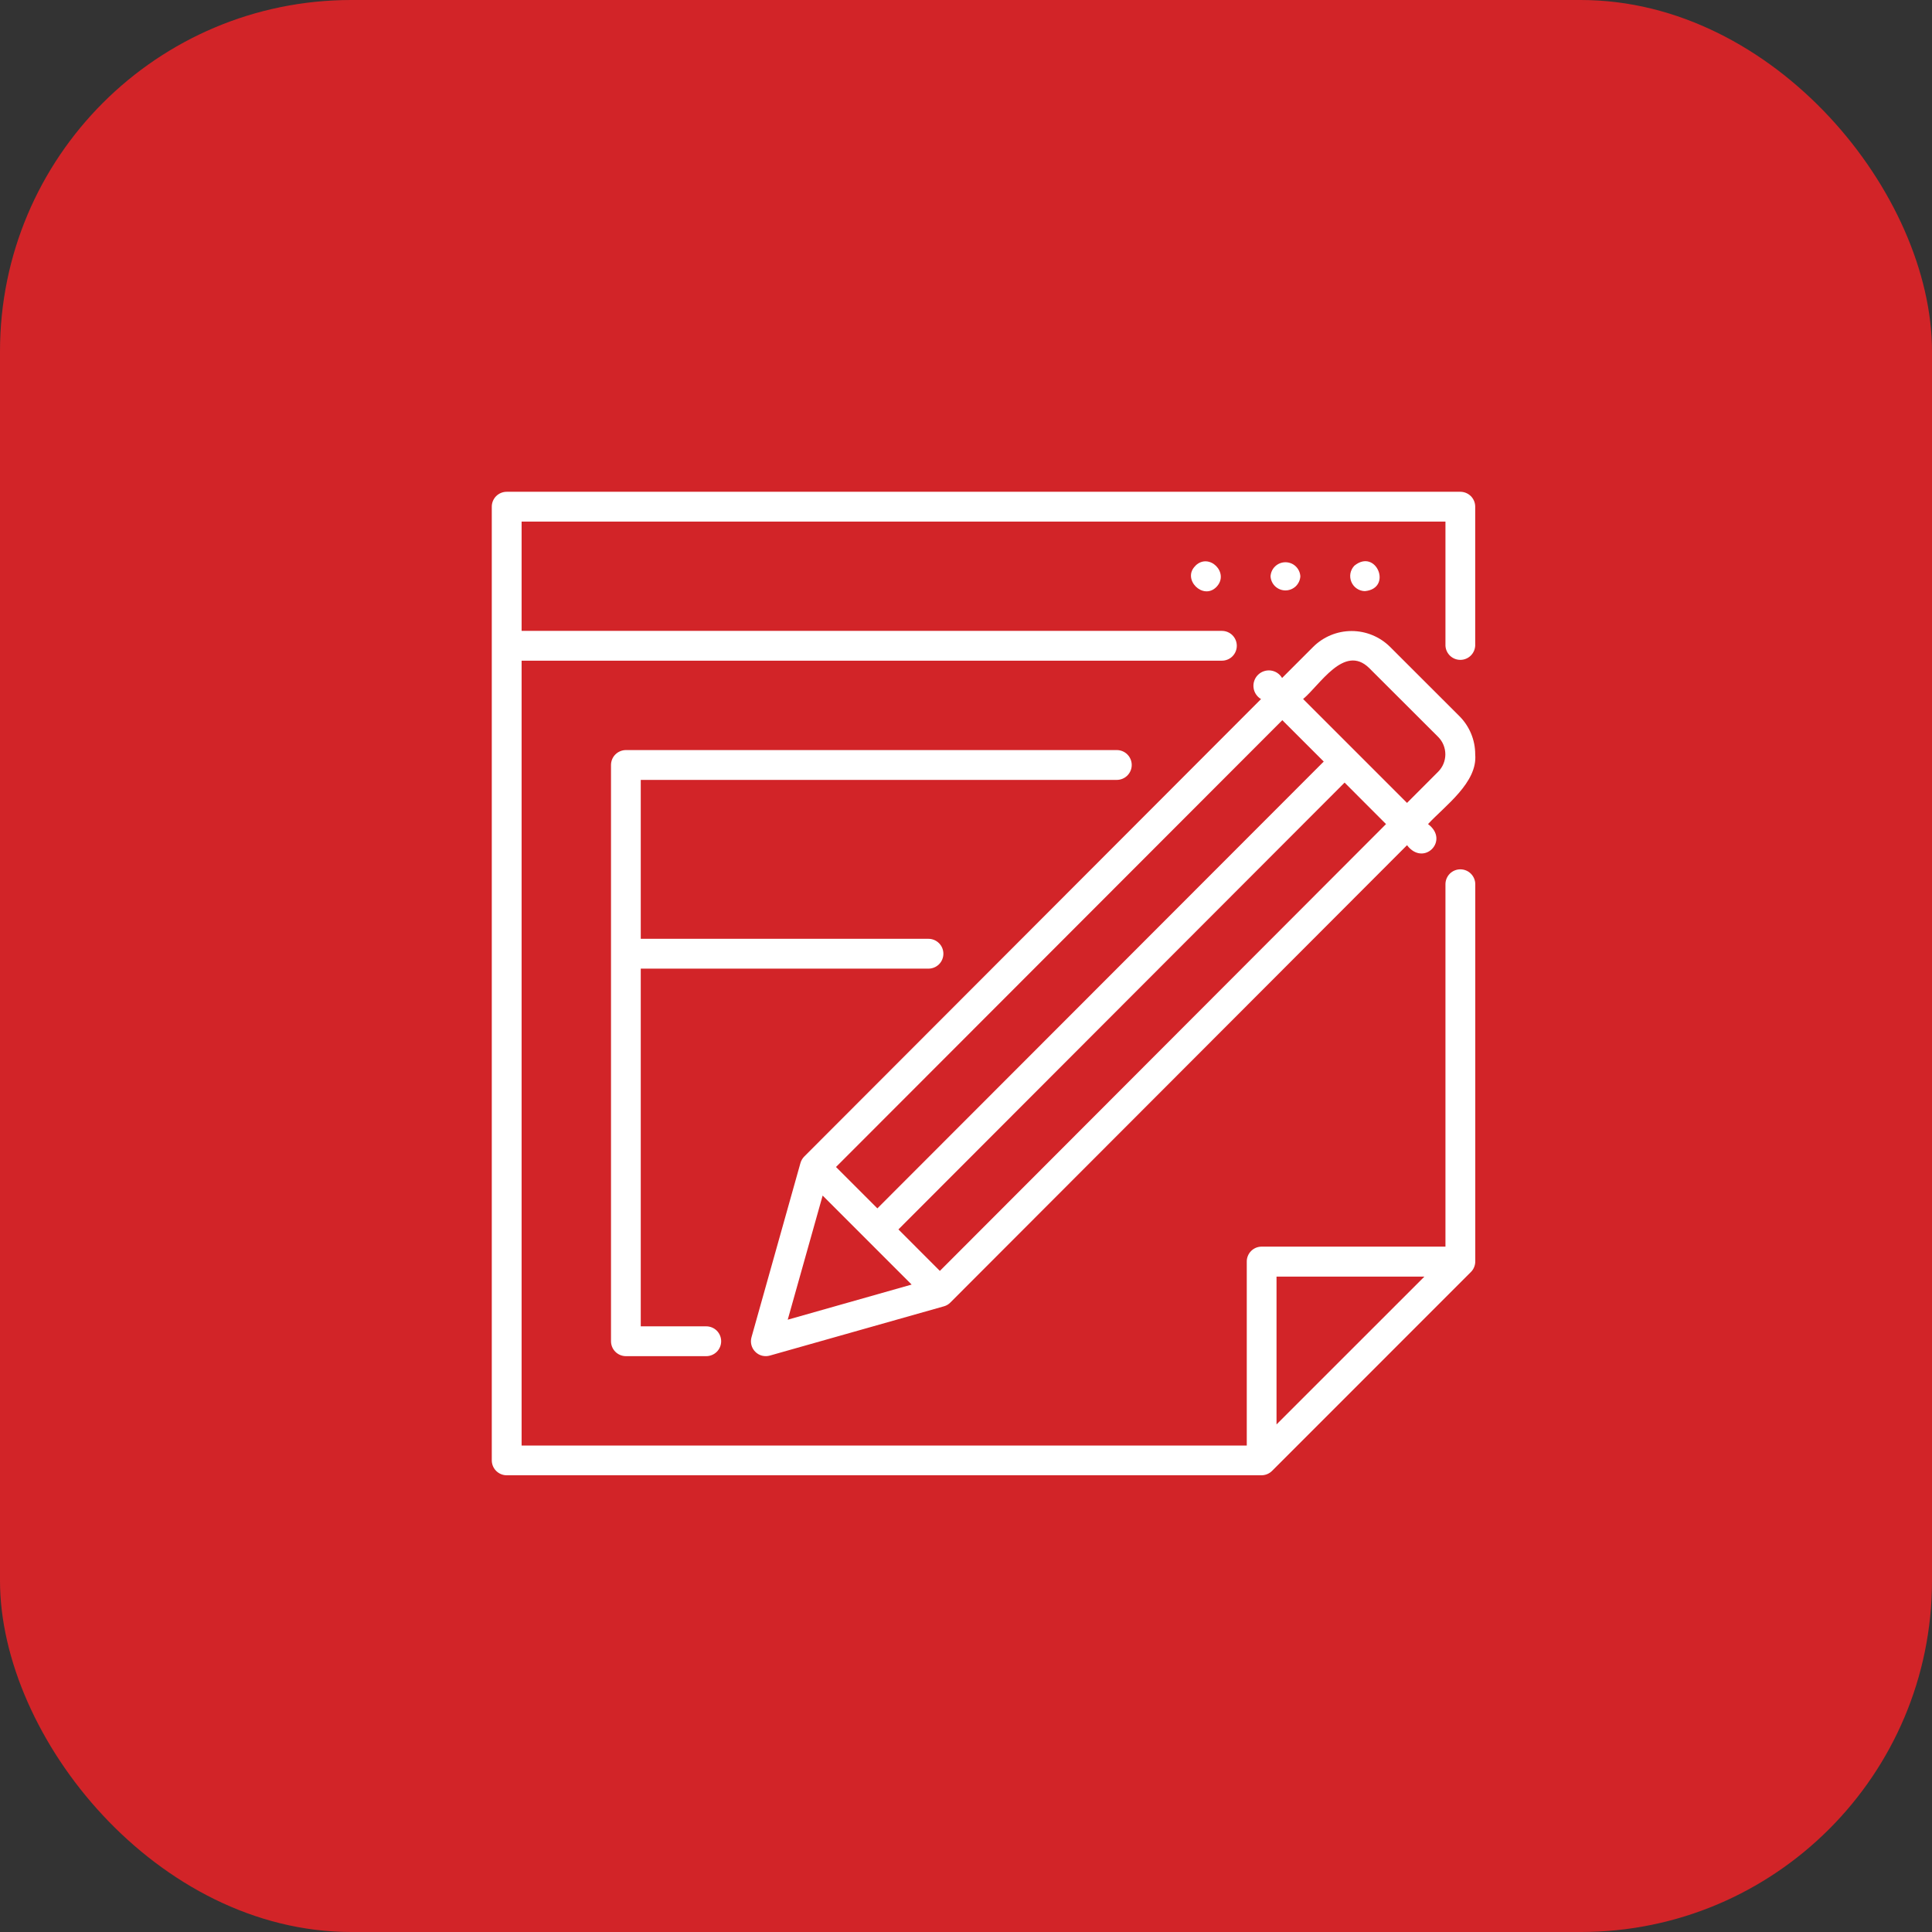
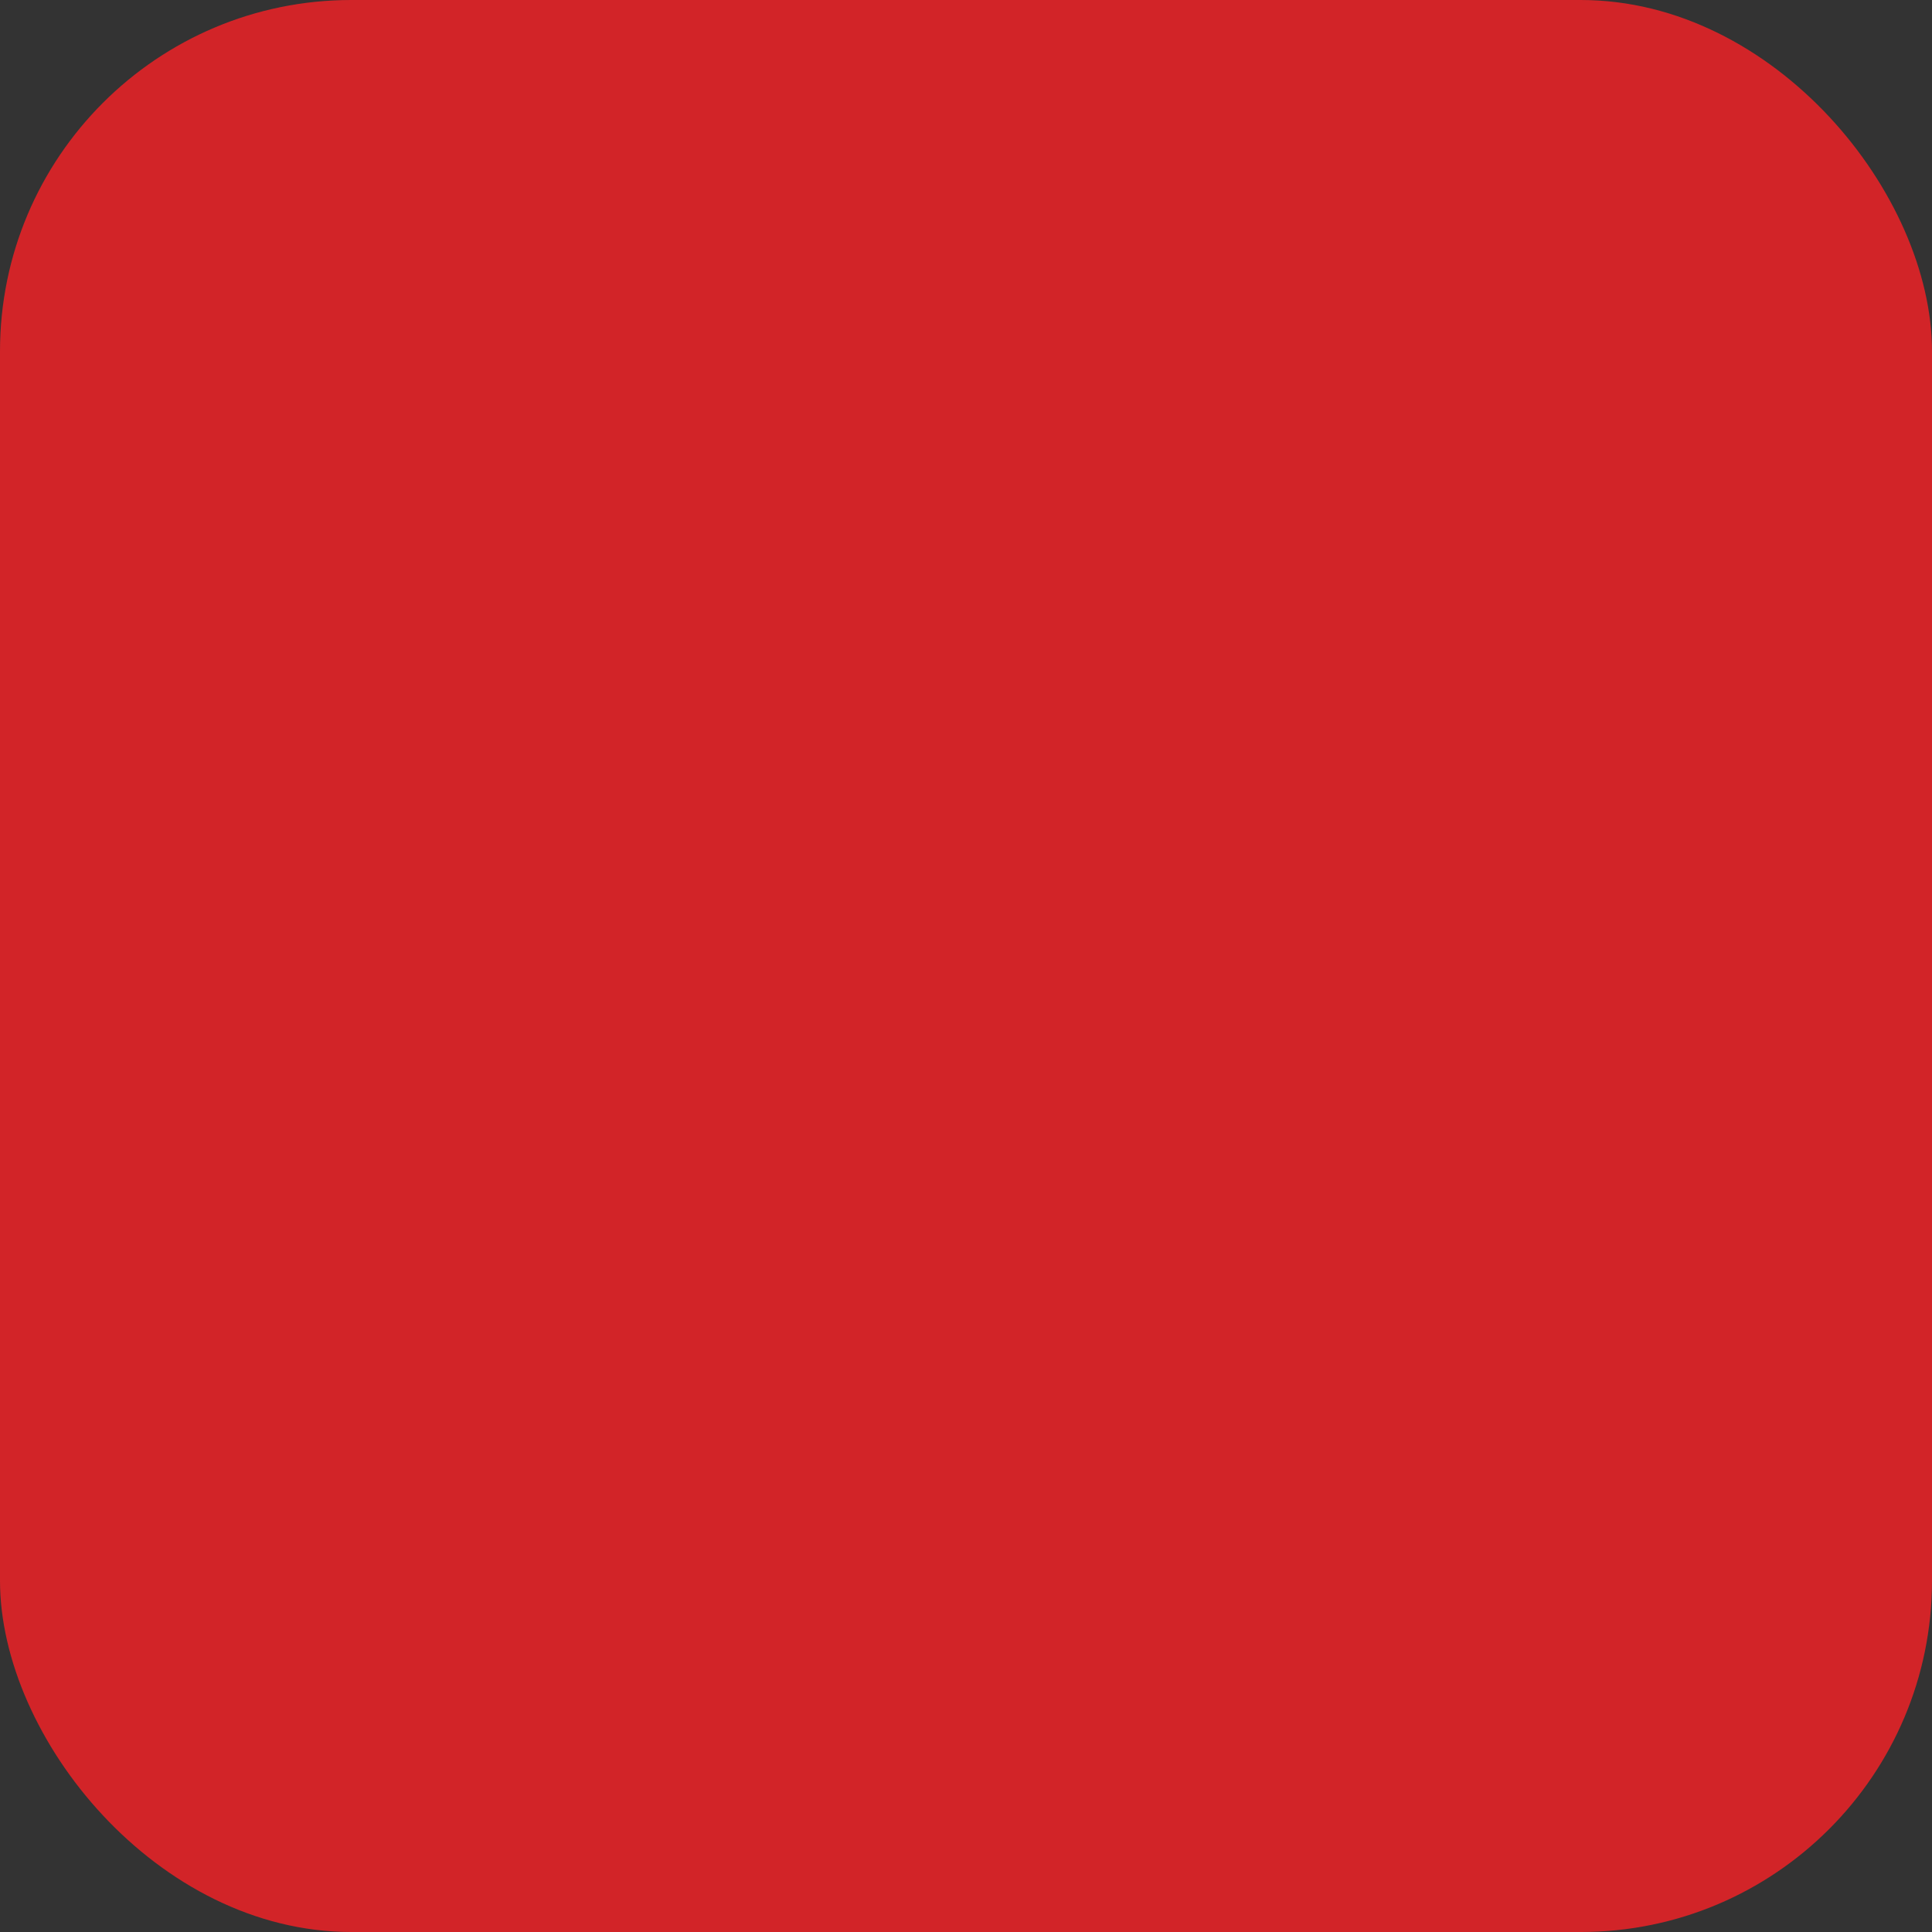
<svg xmlns="http://www.w3.org/2000/svg" width="55" height="55" viewBox="0 0 55 55" fill="none">
  <rect x="0" y="0" width="55" height="55" fill="#333333" stroke="none" />
  <rect width="55" height="55" rx="10" fill="#D22428" />
  <g clip-path="url(#clip0_147_11)">
-     <path d="M38.556 16.104C39.178 15.597 39.653 16.754 38.856 16.828C38.773 16.827 38.693 16.801 38.624 16.754C38.555 16.707 38.502 16.641 38.47 16.564C38.438 16.488 38.429 16.403 38.444 16.321C38.46 16.239 38.499 16.164 38.556 16.104ZM37.018 16.407C37.012 16.298 36.964 16.196 36.886 16.122C36.807 16.047 36.702 16.006 36.594 16.006C36.485 16.006 36.381 16.047 36.302 16.122C36.223 16.196 36.176 16.298 36.17 16.407C36.176 16.515 36.223 16.617 36.302 16.692C36.381 16.766 36.485 16.808 36.594 16.808C36.702 16.808 36.807 16.766 36.886 16.692C36.964 16.617 37.012 16.515 37.018 16.407ZM34.032 16.107C33.636 16.486 34.252 17.102 34.631 16.707C35.011 16.312 34.424 15.72 34.032 16.104V16.107ZM40.655 23.461C41.277 23.928 40.528 24.684 40.055 24.061L27.056 37.079C27.006 37.131 26.942 37.169 26.872 37.188L21.918 38.59C21.846 38.611 21.769 38.612 21.695 38.594C21.622 38.575 21.555 38.537 21.502 38.483C21.448 38.43 21.41 38.363 21.391 38.29C21.372 38.217 21.373 38.14 21.394 38.067L22.787 33.109C22.807 33.039 22.844 32.976 22.895 32.924L35.899 19.901C35.841 19.868 35.792 19.821 35.755 19.765C35.718 19.709 35.694 19.646 35.686 19.579C35.677 19.513 35.684 19.445 35.706 19.382C35.727 19.319 35.763 19.261 35.81 19.214C35.858 19.166 35.915 19.13 35.978 19.109C36.042 19.087 36.109 19.08 36.176 19.088C36.242 19.097 36.306 19.12 36.362 19.157C36.418 19.194 36.464 19.243 36.498 19.301L37.385 18.414C37.675 18.126 38.068 17.964 38.478 17.964C38.887 17.964 39.28 18.126 39.571 18.414L41.543 20.384C41.687 20.527 41.801 20.697 41.879 20.885C41.957 21.073 41.997 21.274 41.996 21.477C42.068 22.276 41.132 22.942 40.655 23.458V23.461ZM23.799 33.222L24.977 34.4L37.684 21.68L36.505 20.502L23.799 33.222ZM25.952 36.569L23.419 34.035L22.425 37.569L25.952 36.569ZM39.457 23.46L38.278 22.279L25.576 34.999L26.756 36.18L39.457 23.46ZM40.945 20.982L38.972 19.012C38.265 18.328 37.571 19.508 37.097 19.899L40.055 22.857L40.941 21.97C41.072 21.839 41.145 21.662 41.146 21.477C41.146 21.291 41.075 21.114 40.945 20.982ZM41.996 14.424V18.384C41.99 18.492 41.943 18.594 41.864 18.669C41.785 18.744 41.681 18.785 41.573 18.785C41.464 18.785 41.36 18.744 41.281 18.669C41.202 18.594 41.155 18.492 41.149 18.384V14.849H14.849V17.96H34.785C34.897 17.96 35.005 18.004 35.085 18.084C35.164 18.163 35.209 18.271 35.209 18.384C35.209 18.497 35.164 18.605 35.085 18.684C35.005 18.764 34.897 18.808 34.785 18.808H14.849V41.151H35.493V35.914C35.492 35.858 35.503 35.803 35.525 35.751C35.546 35.699 35.577 35.653 35.617 35.613C35.656 35.574 35.703 35.542 35.754 35.521C35.806 35.5 35.861 35.489 35.917 35.489H41.149V25.172C41.149 25.06 41.194 24.952 41.273 24.872C41.353 24.793 41.461 24.748 41.573 24.748C41.686 24.748 41.794 24.793 41.873 24.872C41.953 24.952 41.998 25.06 41.998 25.172V35.914C41.997 35.969 41.986 36.025 41.964 36.076C41.943 36.128 41.911 36.175 41.871 36.214L36.215 41.871C36.176 41.911 36.129 41.942 36.078 41.964C36.026 41.986 35.971 41.997 35.916 41.998H14.424C14.312 41.998 14.205 41.953 14.125 41.874C14.046 41.795 14.001 41.688 14 41.576V14.424C14 14.312 14.045 14.204 14.124 14.124C14.204 14.045 14.312 14 14.424 14H41.572C41.684 14 41.792 14.045 41.872 14.124C41.952 14.204 41.996 14.312 41.996 14.424ZM36.34 40.551L40.549 36.343H36.34V40.551ZM26.432 27.575C26.545 27.575 26.652 27.53 26.732 27.451C26.812 27.371 26.856 27.263 26.856 27.151C26.856 27.038 26.812 26.93 26.732 26.851C26.652 26.771 26.545 26.726 26.432 26.726H18.241V22.202H31.793C31.906 22.202 32.014 22.157 32.093 22.078C32.173 21.998 32.218 21.89 32.218 21.777C32.218 21.665 32.173 21.557 32.093 21.477C32.014 21.398 31.906 21.353 31.793 21.353H17.819C17.763 21.353 17.707 21.364 17.656 21.386C17.604 21.407 17.558 21.438 17.518 21.478C17.479 21.517 17.447 21.564 17.426 21.616C17.405 21.668 17.394 21.723 17.394 21.779V38.182C17.394 38.295 17.439 38.403 17.518 38.482C17.598 38.562 17.706 38.607 17.819 38.607H20.106C20.218 38.607 20.326 38.562 20.406 38.482C20.485 38.403 20.53 38.295 20.53 38.182C20.53 38.07 20.485 37.962 20.406 37.882C20.326 37.803 20.218 37.758 20.106 37.758H18.241V27.575H26.432Z" fill="white" />
-   </g>
+     </g>
  <defs>
    <clipPath id="clip0_147_11">
      <rect width="28" height="28" fill="white" transform="translate(14 14)" />
    </clipPath>
  </defs>
</svg>